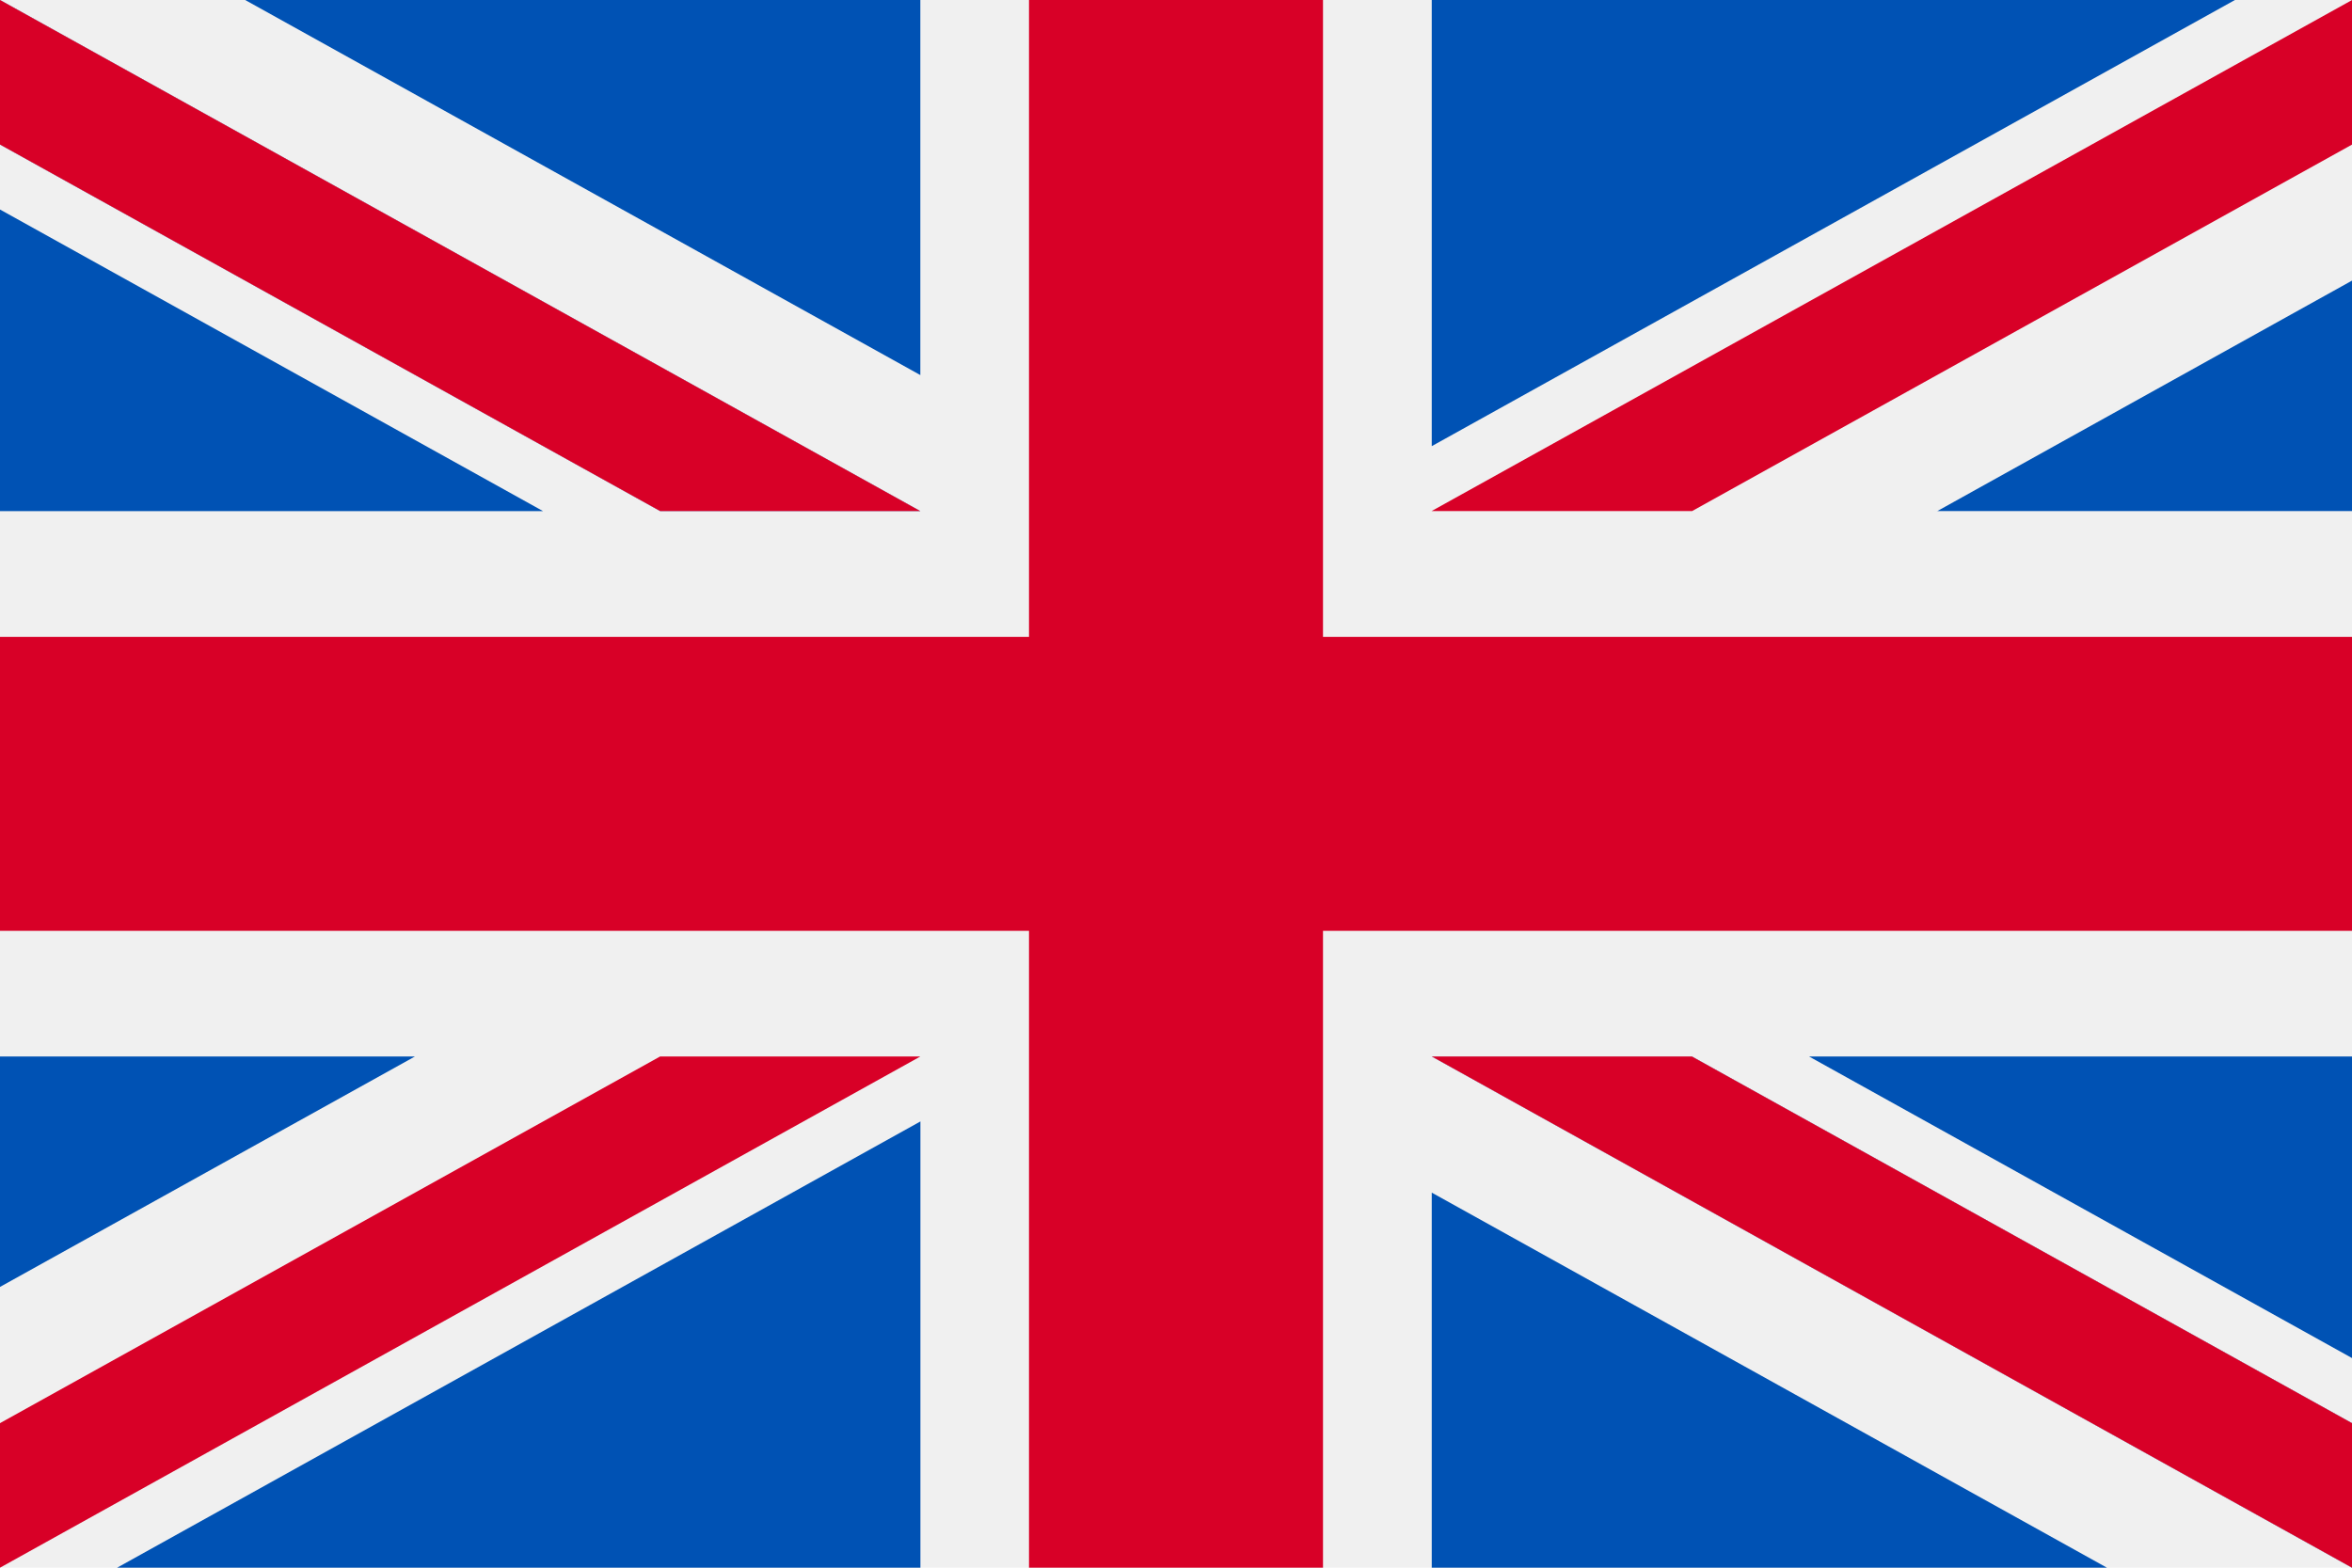
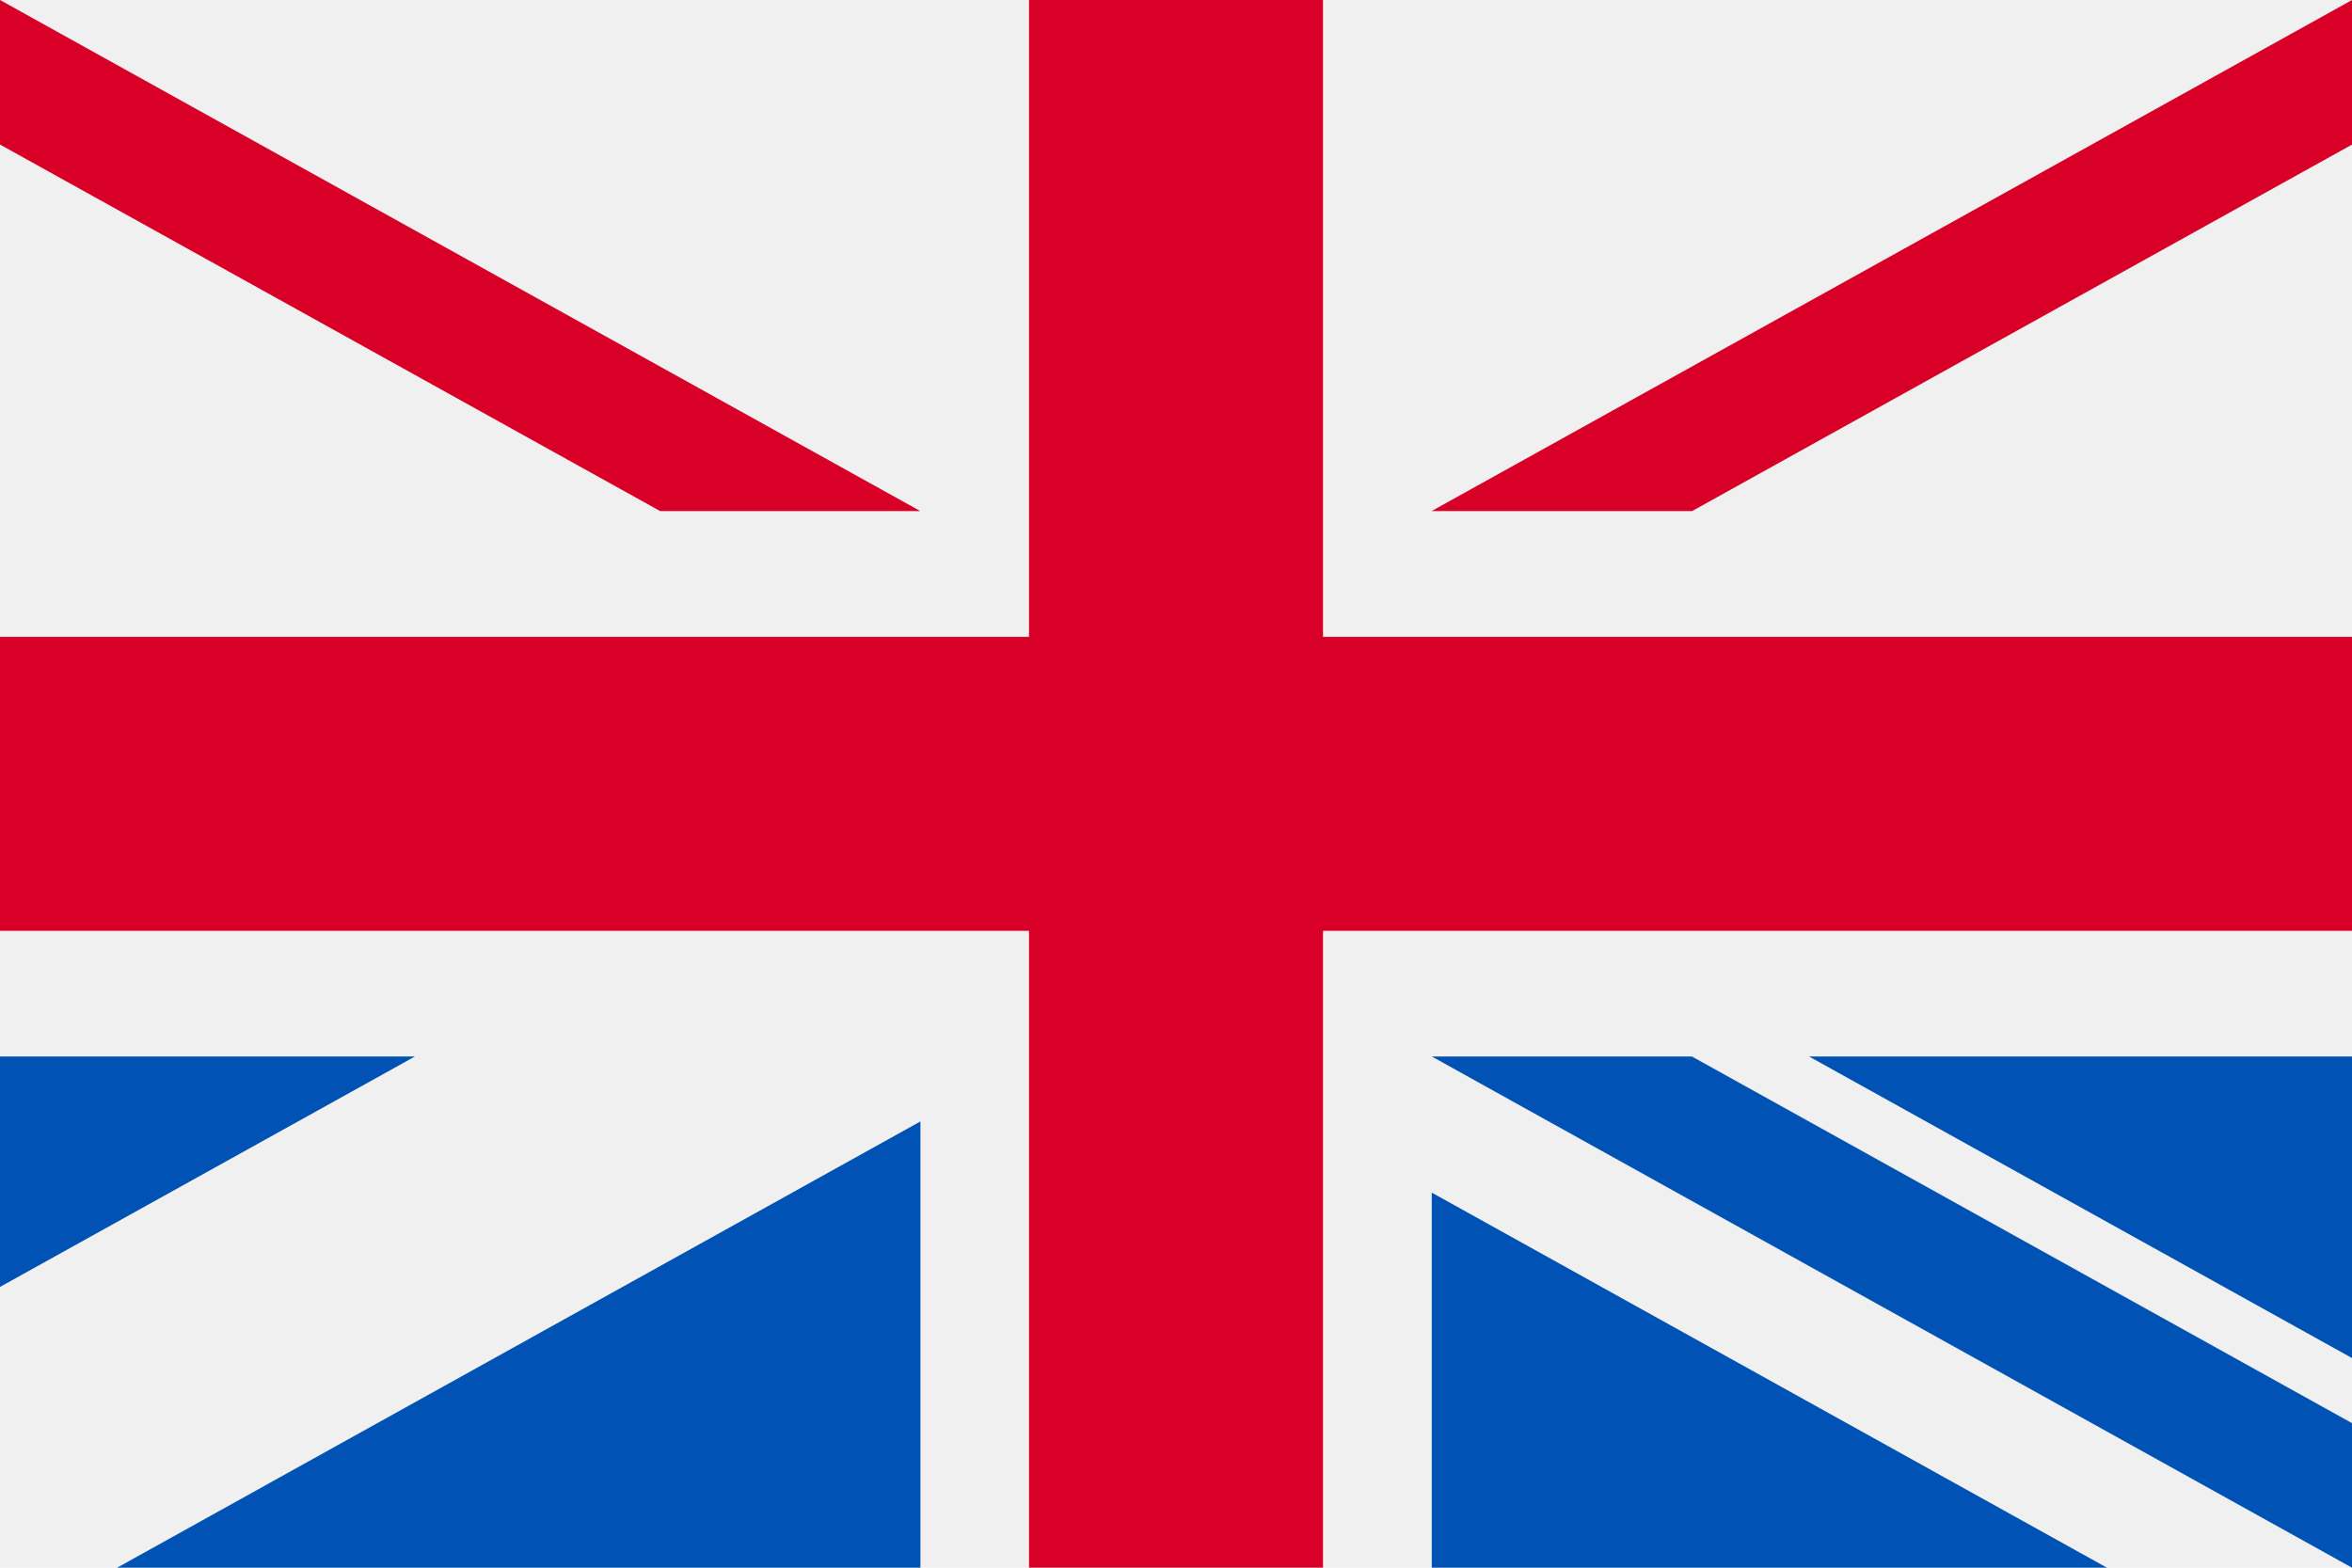
<svg xmlns="http://www.w3.org/2000/svg" viewBox="0 0 30 20" fill="none">
  <path d="M30 0H0v20h30V0z" fill="#F0F0F0" />
-   <path d="M16.875 0h-3.75v8.125H0v3.75h13.125V20h3.75v-8.125H30v-3.75H16.875V0z" fill="#D80027" />
+   <path d="M16.875 0h-3.75v8.125H0v3.75h13.125V20h3.75v-8.125H30v-3.75H16.875V0" fill="#D80027" />
  <path d="M23.074 13.478l6.927 3.848v-3.848h-6.927zM18.262 13.478L30 20v-1.844l-8.42-4.678h-3.32zM26.874 20l-8.612-4.785V20h8.612z" fill="#0052B4" />
-   <path d="M18.262 13.478L30 20v-1.844l-8.42-4.678h-3.32z" fill="#F0F0F0" />
-   <path d="M18.262 13.478L30 20v-1.844l-8.42-4.678h-3.32z" fill="#D80027" />
  <path d="M5.293 13.478L0 16.418v-2.94h5.293zM11.74 14.307V20H1.494l10.246-5.693z" fill="#0052B4" />
-   <path d="M8.42 13.478L0 18.156V20l11.74-6.522H8.42z" fill="#D80027" />
-   <path d="M6.927 6.521L0 2.673v3.848h6.927zM11.74 6.521L0 0v1.844L8.42 6.52h3.32zM3.127 0l8.612 4.785V0H3.127z" fill="#0052B4" />
  <path d="M11.74 6.521L0 0v1.844L8.42 6.52h3.32z" fill="#F0F0F0" />
  <path d="M11.74 6.521L0 0v1.844L8.42 6.52h3.32z" fill="#D80027" />
-   <path d="M24.707 6.522L30 3.58v2.94h-5.293zM18.262 5.692V0h10.245L18.262 5.692z" fill="#0052B4" />
  <path d="M21.581 6.521l8.42-4.677V0L18.26 6.52h3.32z" fill="#D80027" />
</svg>